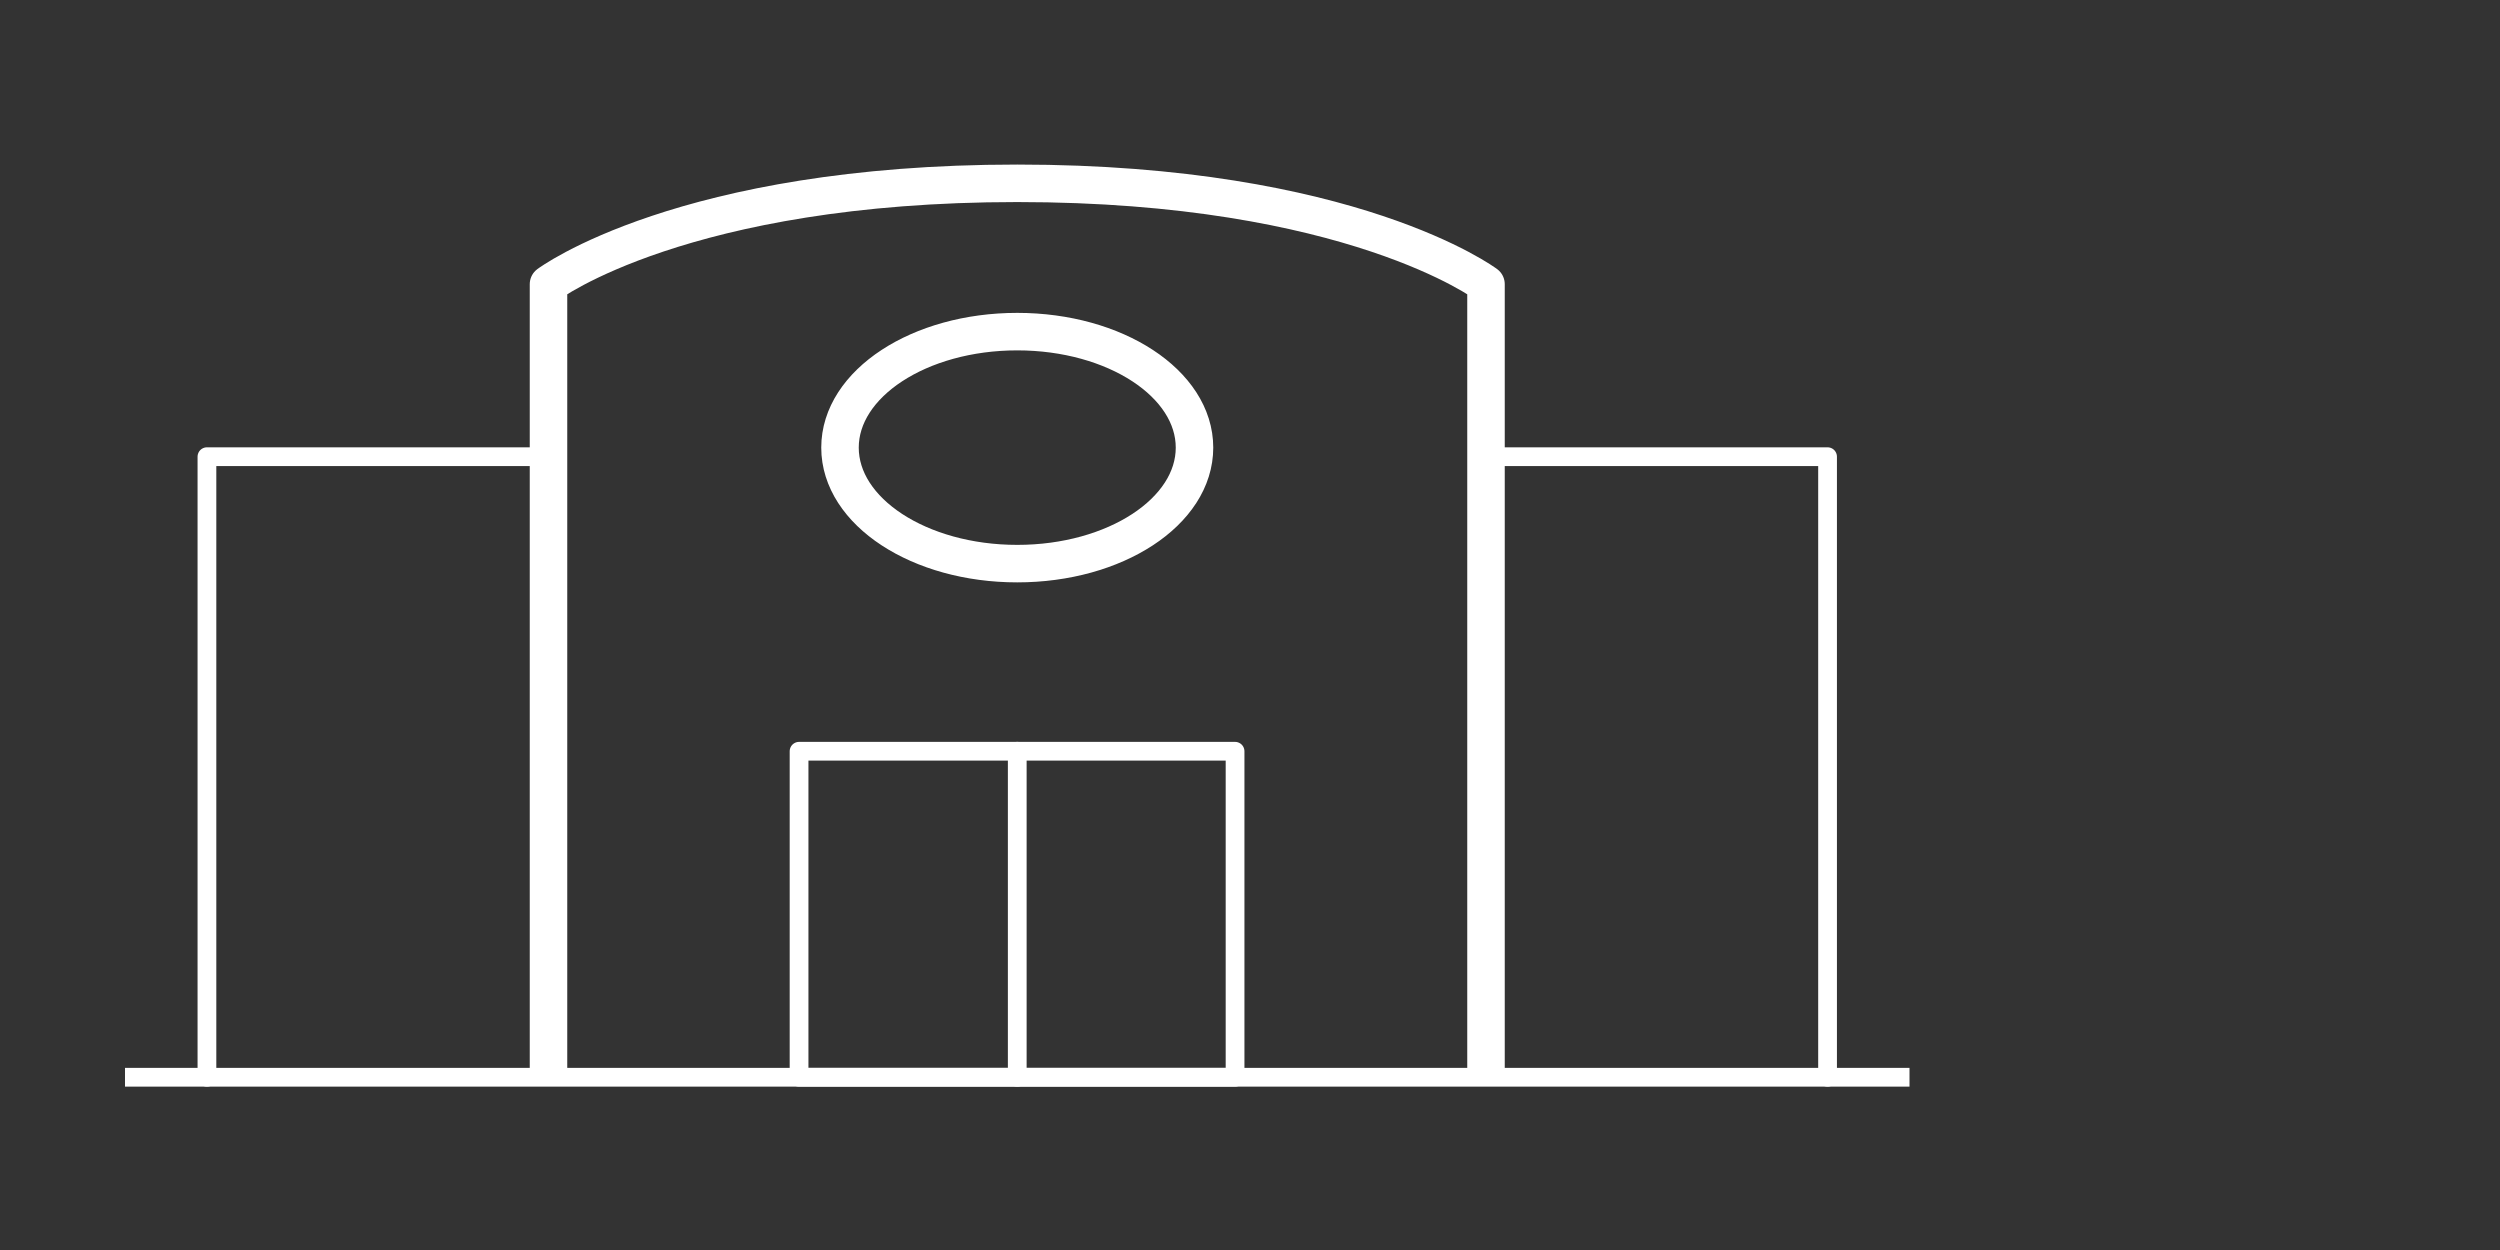
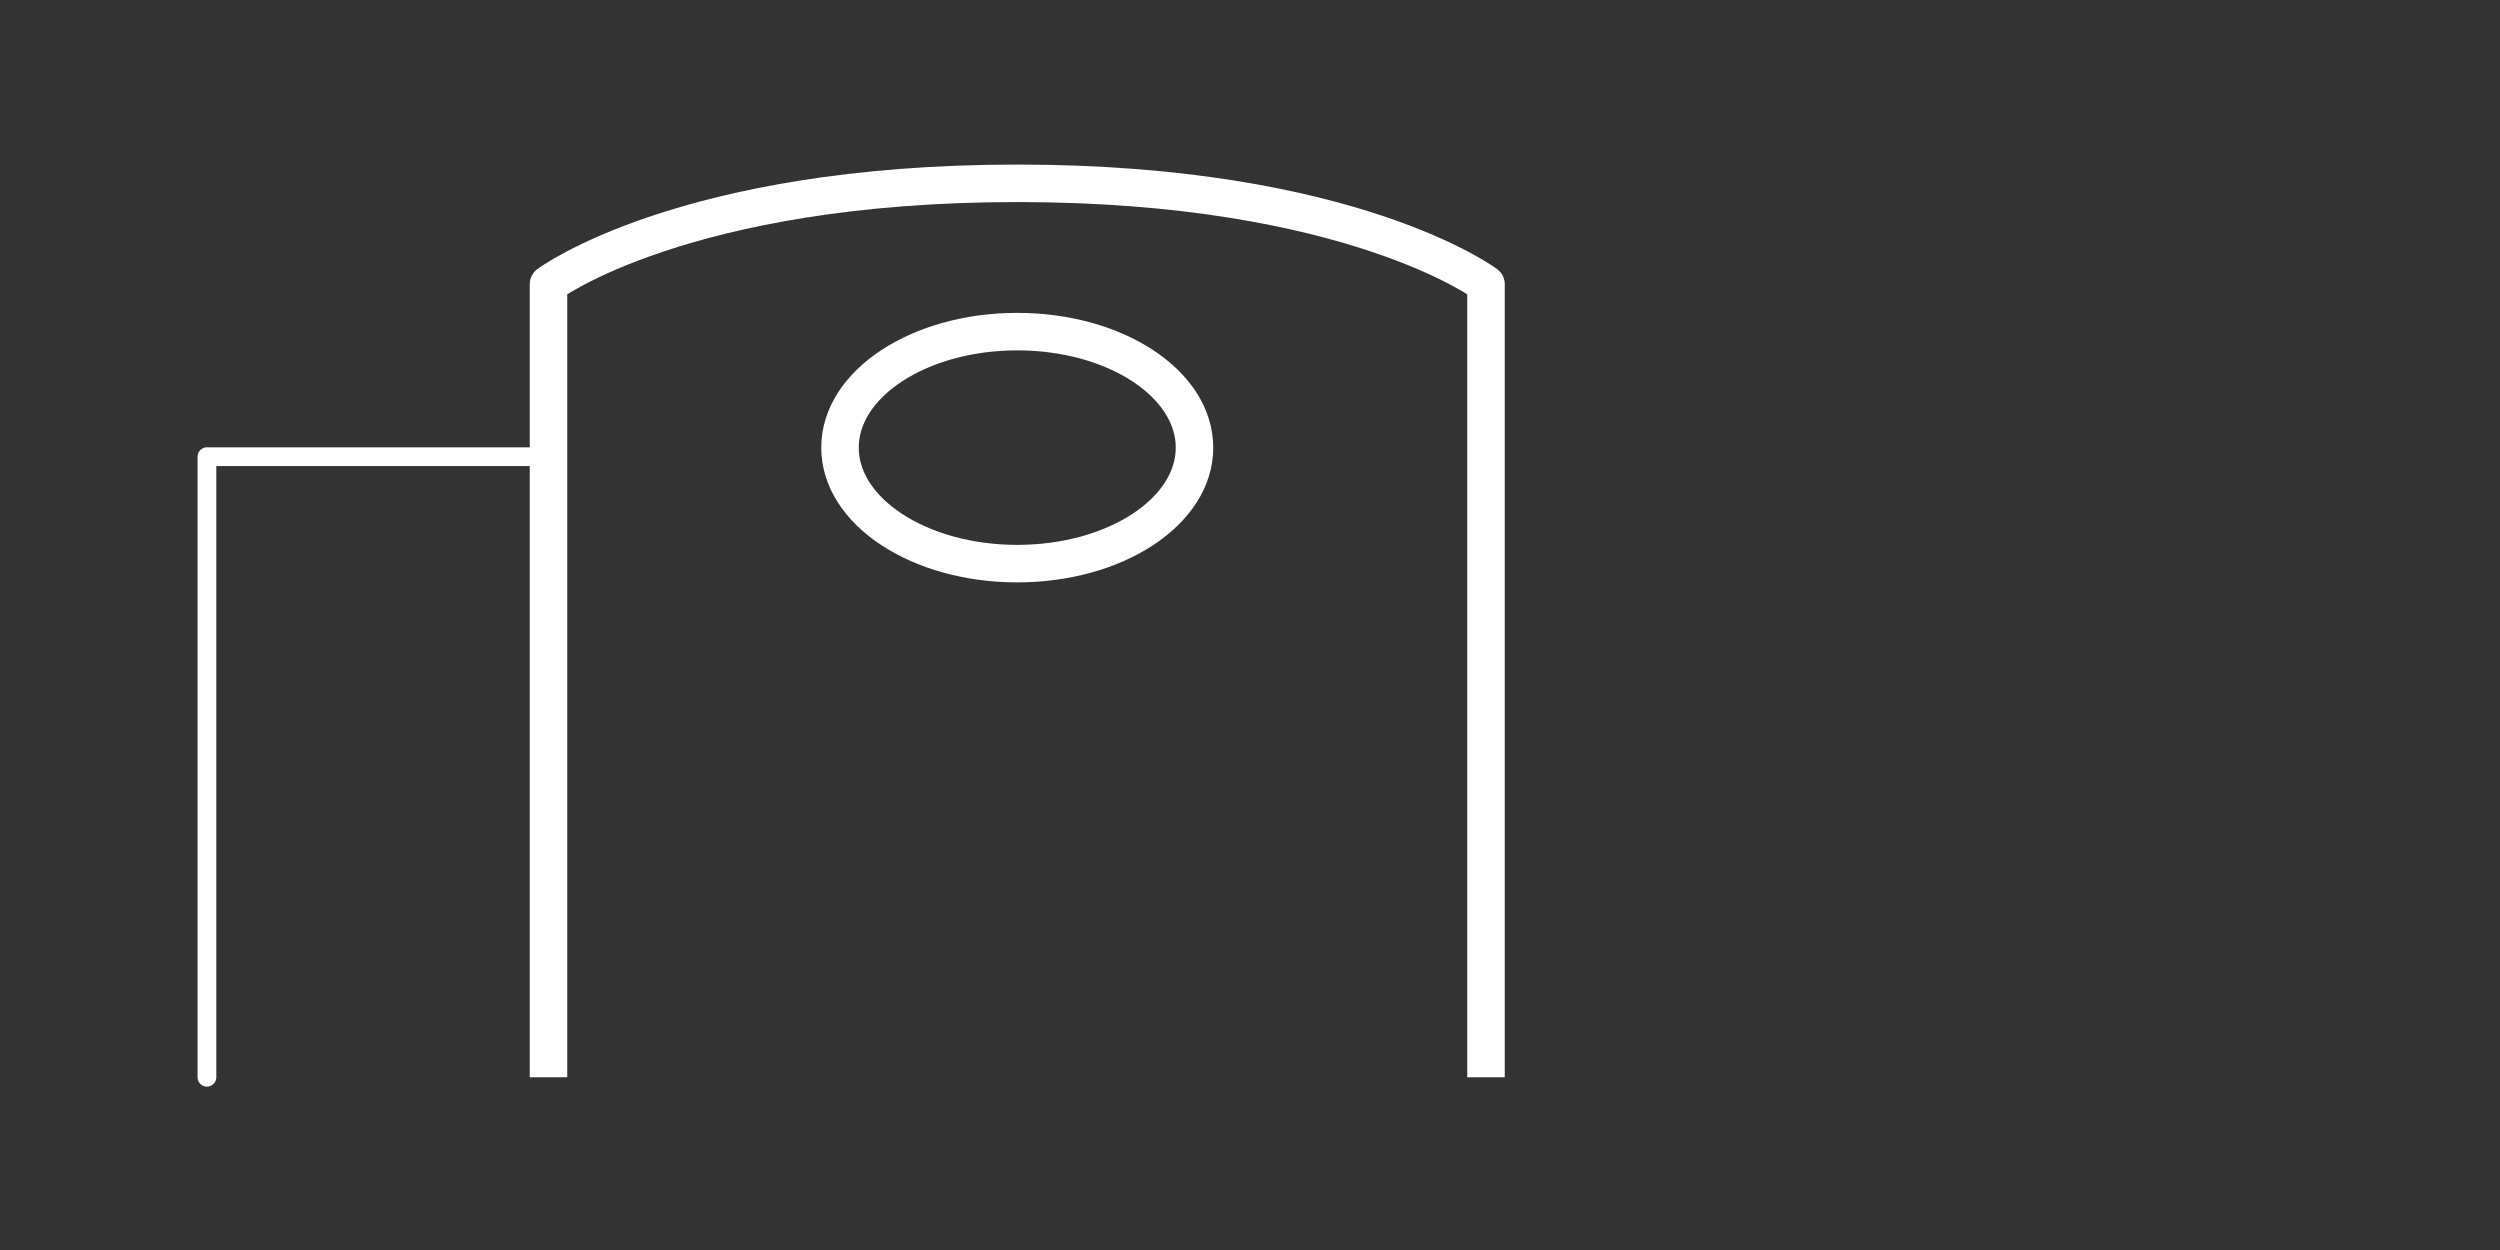
<svg xmlns="http://www.w3.org/2000/svg" id="Layer_1" data-name="Layer 1" viewBox="0 0 400 200">
  <rect x="0" y="0" width="400" height="200" fill="#333333" stroke="none" />
  <defs>
    <style>.cls-1,.cls-2,.cls-3{fill:none;stroke:#fff;}.cls-1{stroke-miterlimit:10;}.cls-1,.cls-2{stroke-width:3px;}.cls-2{stroke-linecap:round;}.cls-2,.cls-3{stroke-linejoin:round;}.cls-3{stroke-width:6px;}</style>
  </defs>
-   <line class="cls-1" x1="20" y1="172.36" x2="305.52" y2="172.36" />
  <polyline class="cls-2" points="33.11 172.36 33.11 73.07 87.76 73.07" />
-   <polyline class="cls-2" points="292.41 172.36 292.41 73.07 237.76 73.07" />
  <path class="cls-3" d="M87.76,172.36V45.47s21.53-16.14,75-16.14,75,16.14,75,16.14V172.36" />
-   <rect class="cls-2" x="127.85" y="120.2" width="69.76" height="52.16" />
-   <line class="cls-2" x1="162.76" y1="120.2" x2="162.76" y2="172.36" />
  <ellipse class="cls-3" cx="162.76" cy="71.62" rx="28.36" ry="18.56" />
</svg>